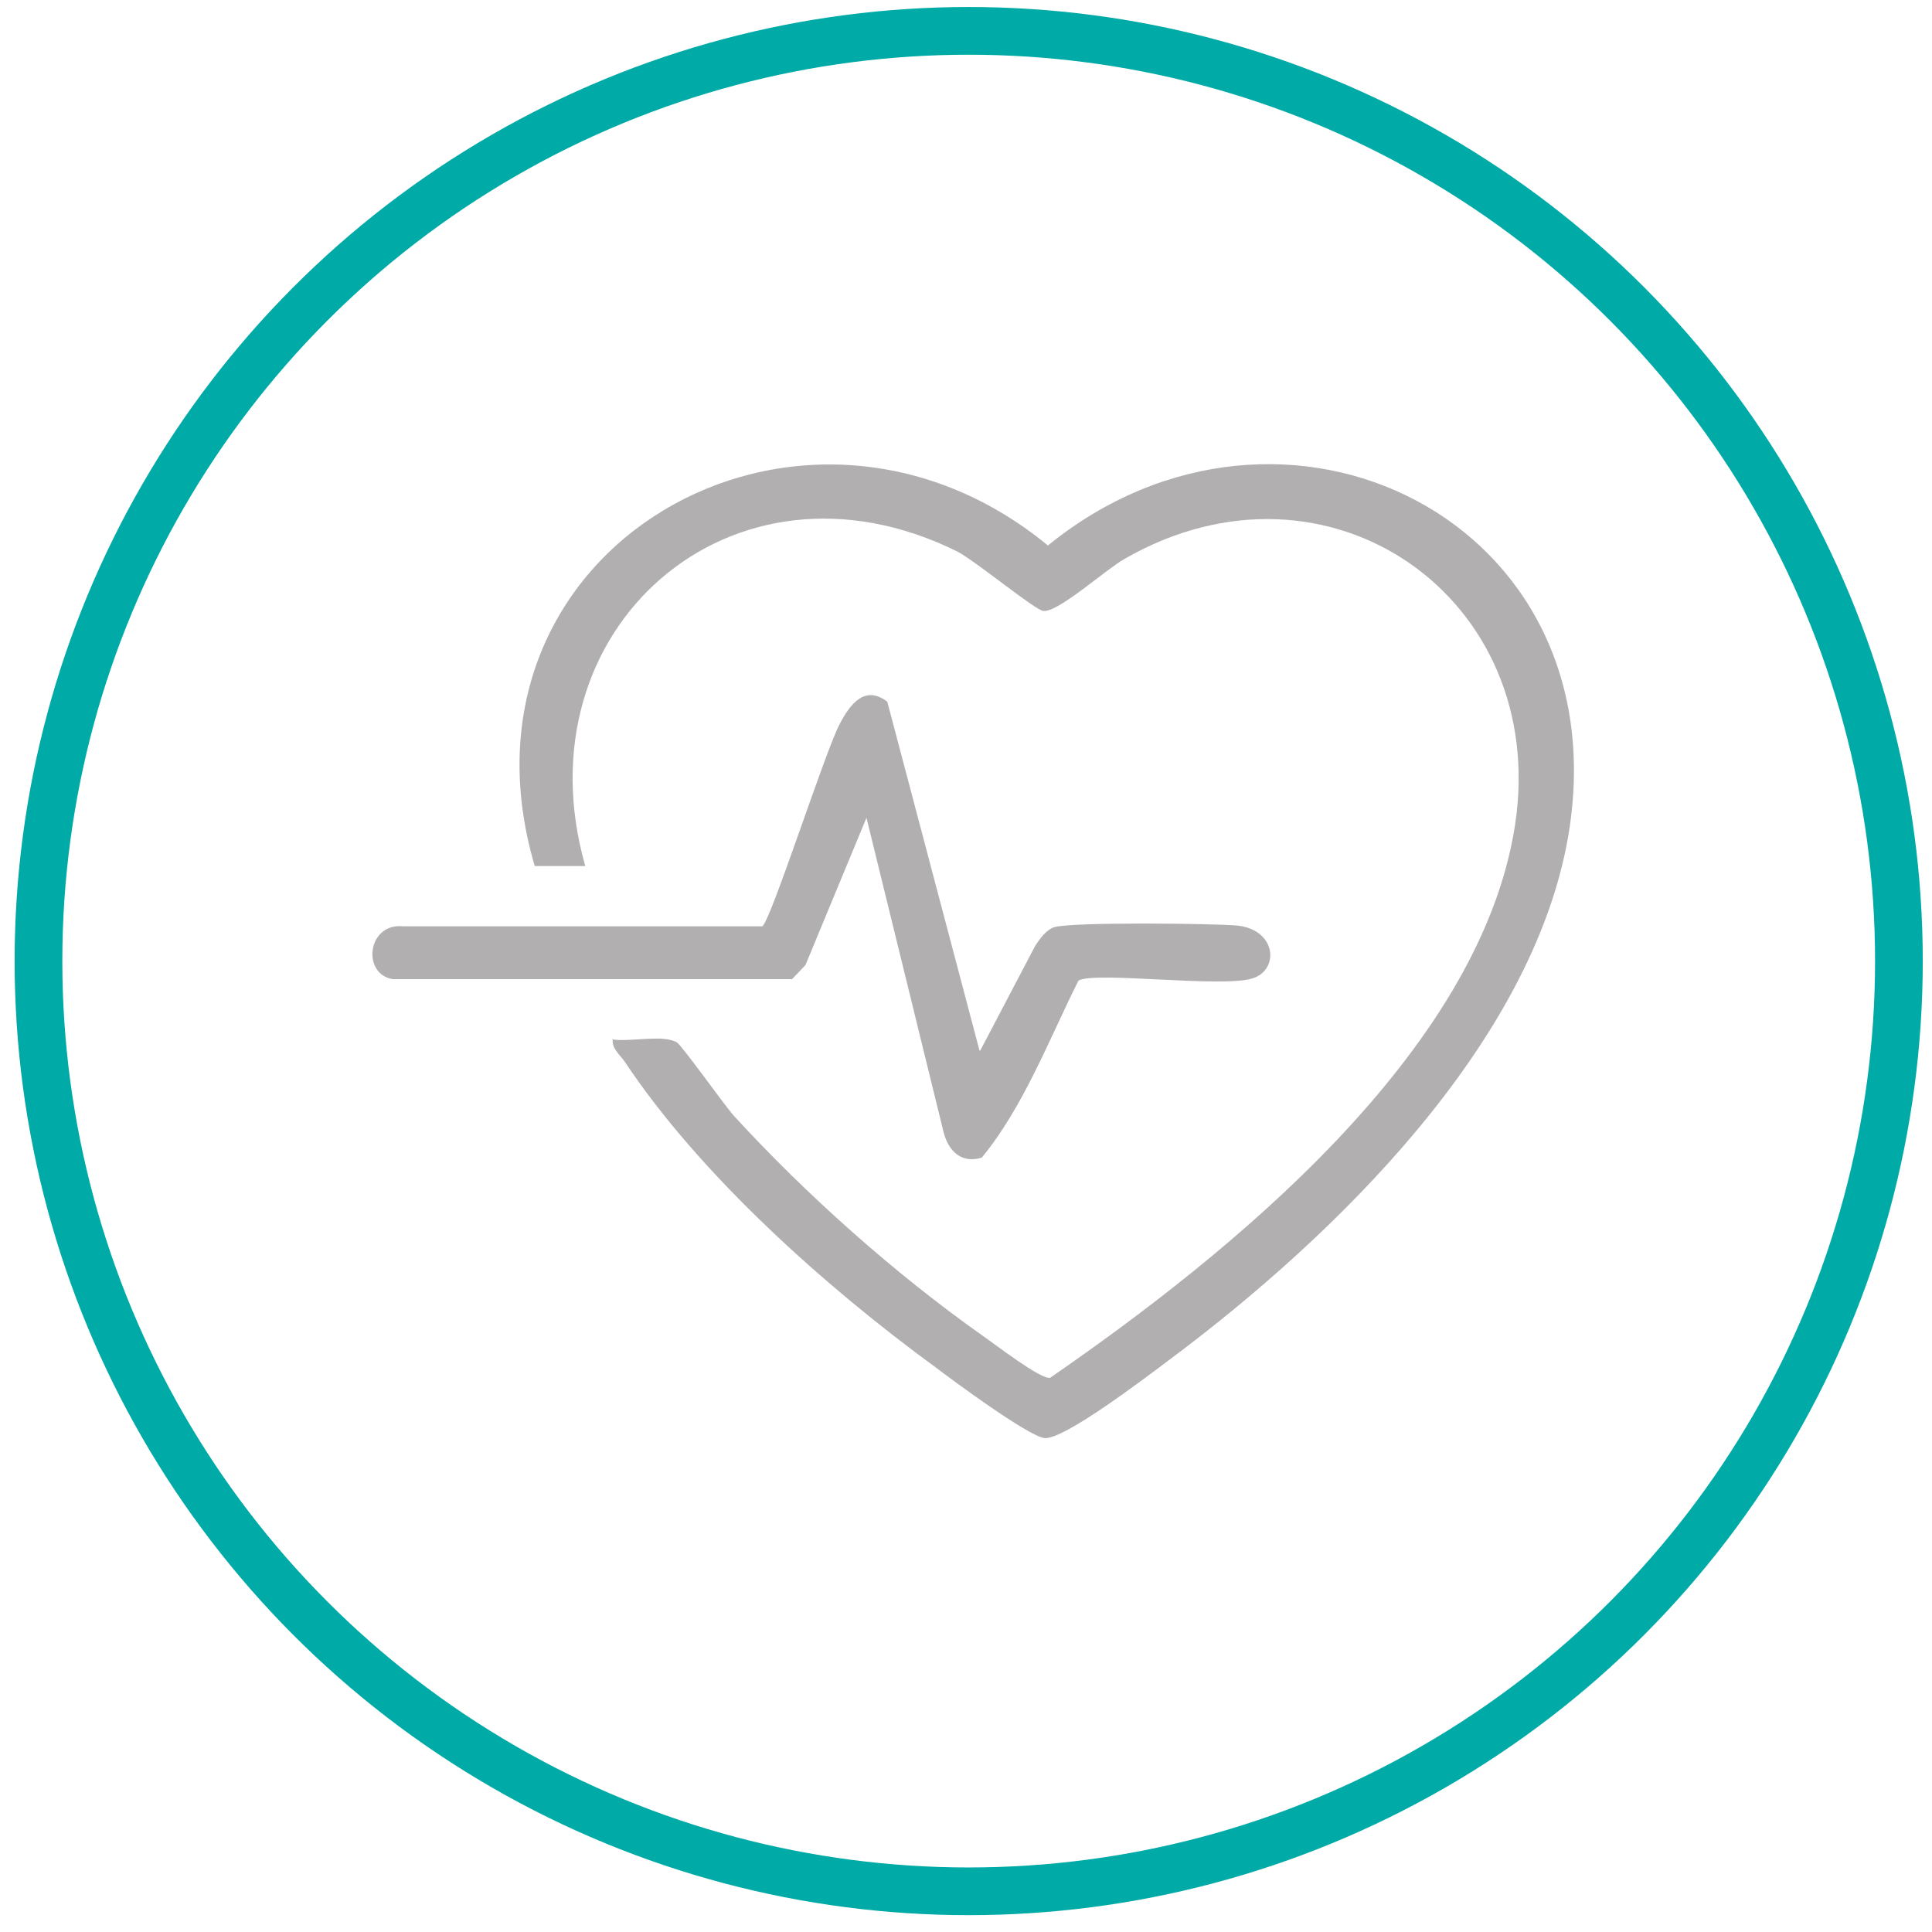
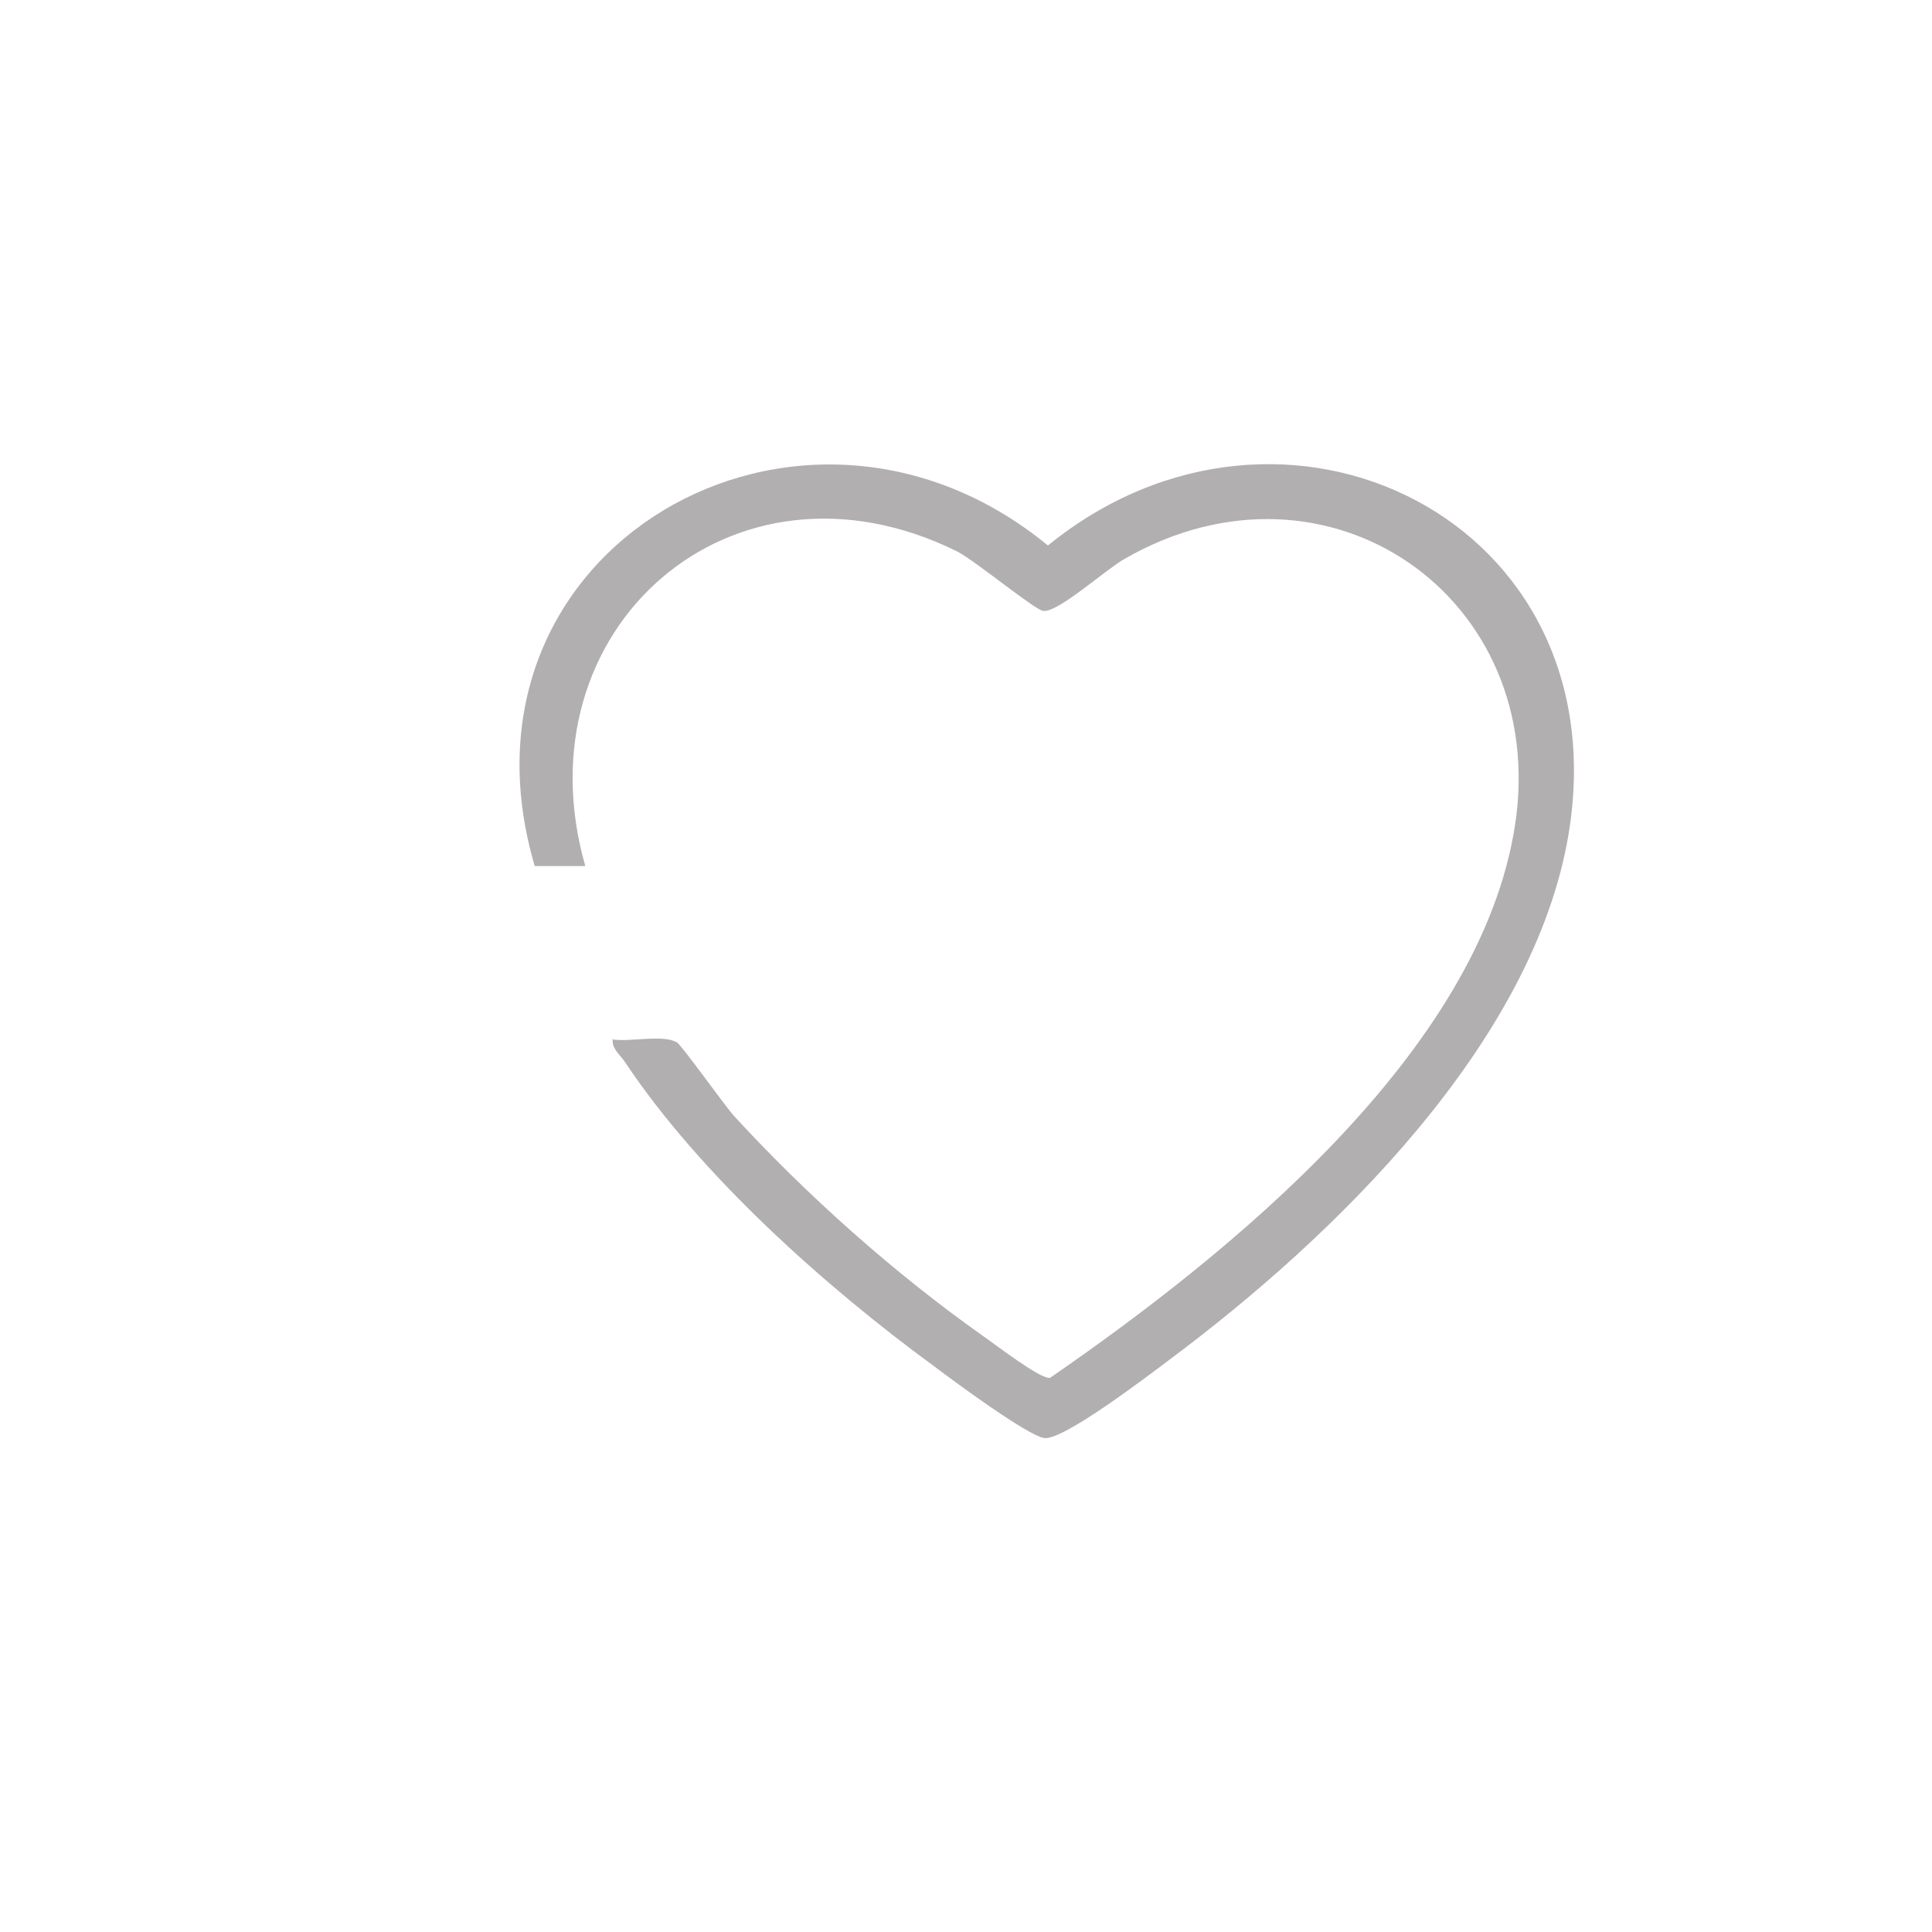
<svg xmlns="http://www.w3.org/2000/svg" width="81" height="81" viewBox="0 0 81 81" fill="none">
-   <circle cx="40.613" cy="40.294" r="39" stroke="#00AAA6" stroke-width="2" />
  <path d="M25.662 43.576C26.41 43.7 27.782 43.358 28.375 43.7C28.562 43.794 30.339 46.289 30.745 46.756C33.801 50.093 37.511 53.398 41.222 56.018C41.721 56.361 43.654 57.858 44.029 57.764C51.481 52.619 62.052 44.137 63.518 34.595C64.984 25.053 55.66 18.536 47.147 23.432C46.367 23.868 44.372 25.677 43.748 25.614C43.436 25.614 40.91 23.525 40.131 23.12C30.682 18.442 21.702 26.394 24.539 36.31H22.419C18.49 22.964 33.582 14.357 43.935 22.87C53.789 14.856 67.946 21.81 65.763 34.969C64.297 43.763 55.878 51.902 49.018 57.016C48.145 57.67 44.559 60.414 43.779 60.29C43.093 60.196 40.006 57.92 39.226 57.327C34.611 53.96 29.341 49.251 26.192 44.511C25.974 44.199 25.631 43.95 25.693 43.545L25.662 43.576Z" fill="#B1AFAF" />
-   <path d="M41.097 44.045L43.405 39.648C43.592 39.368 43.873 38.962 44.216 38.869C44.964 38.65 50.858 38.713 51.887 38.806C53.539 38.993 53.633 40.677 52.51 41.02C51.232 41.426 45.868 40.709 45.214 41.114C43.966 43.608 42.906 46.415 41.16 48.535C40.318 48.785 39.788 48.286 39.57 47.506L36.327 34.285L33.77 40.459L33.208 41.051H16.463C15.153 40.833 15.403 38.682 16.9 38.837H31.961C32.335 38.557 34.58 31.541 35.204 30.356C35.641 29.514 36.264 28.703 37.2 29.42L41.066 44.045H41.097Z" fill="#B1AFAF" />
</svg>